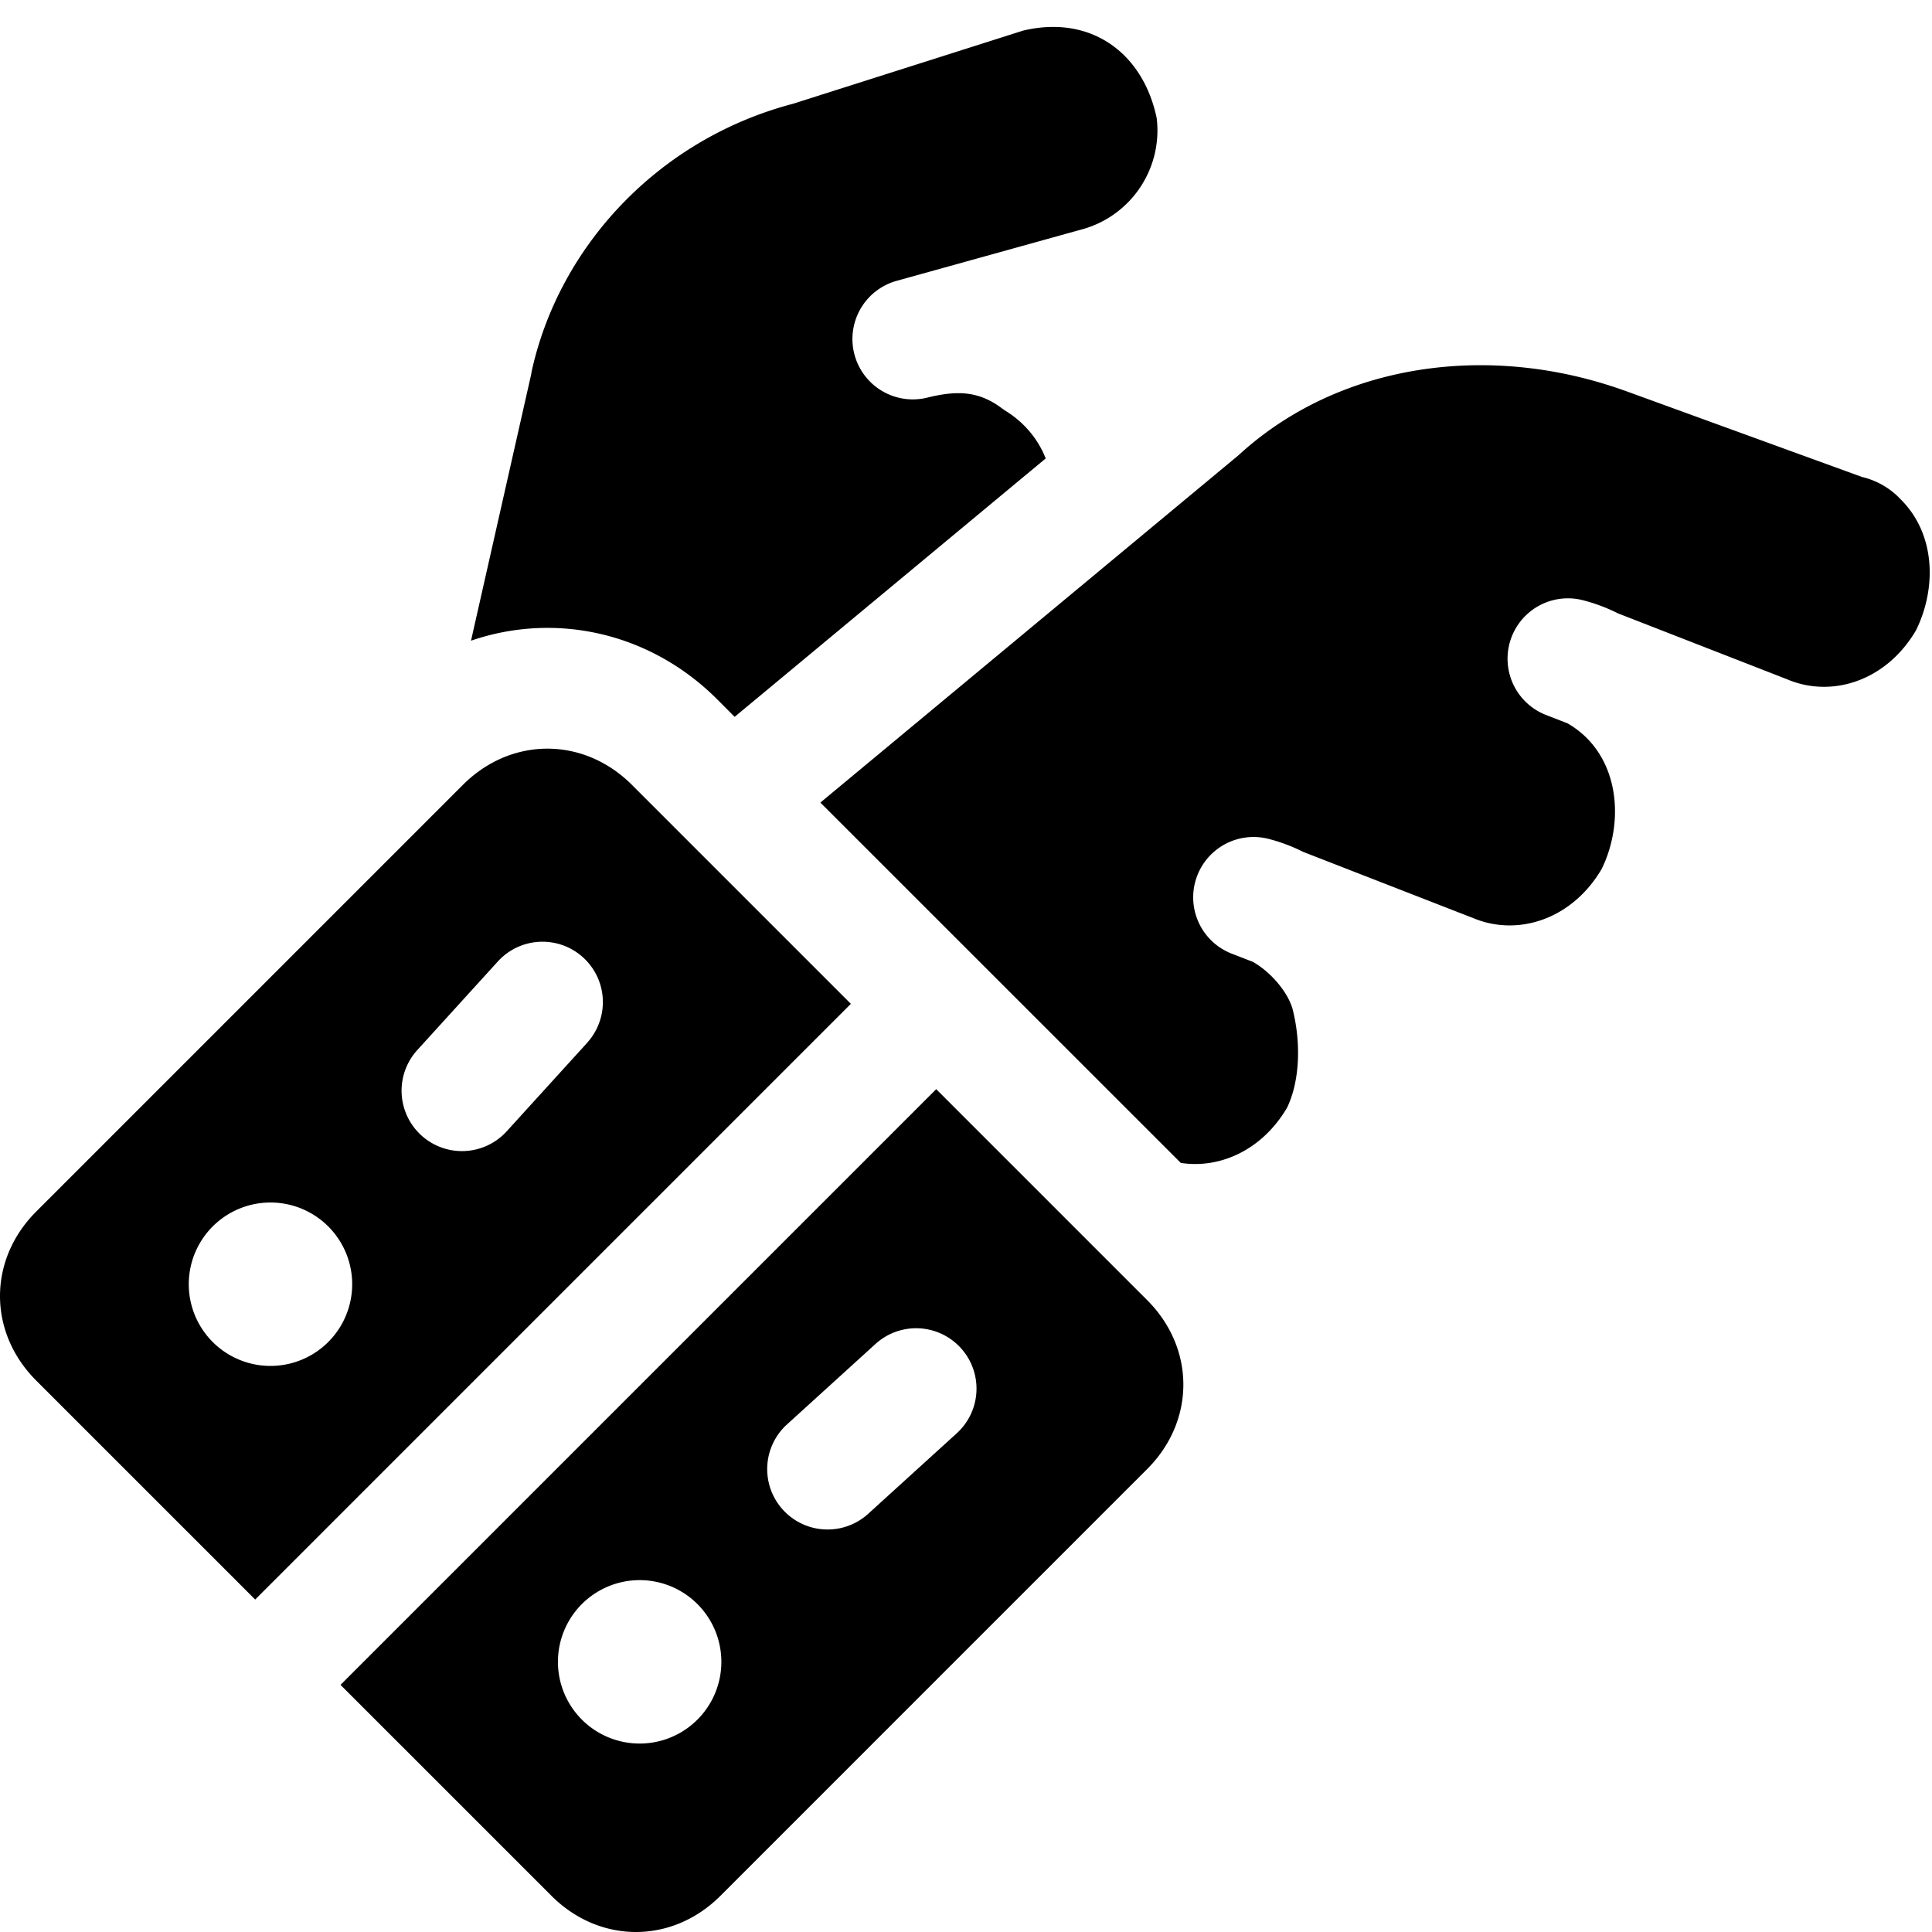
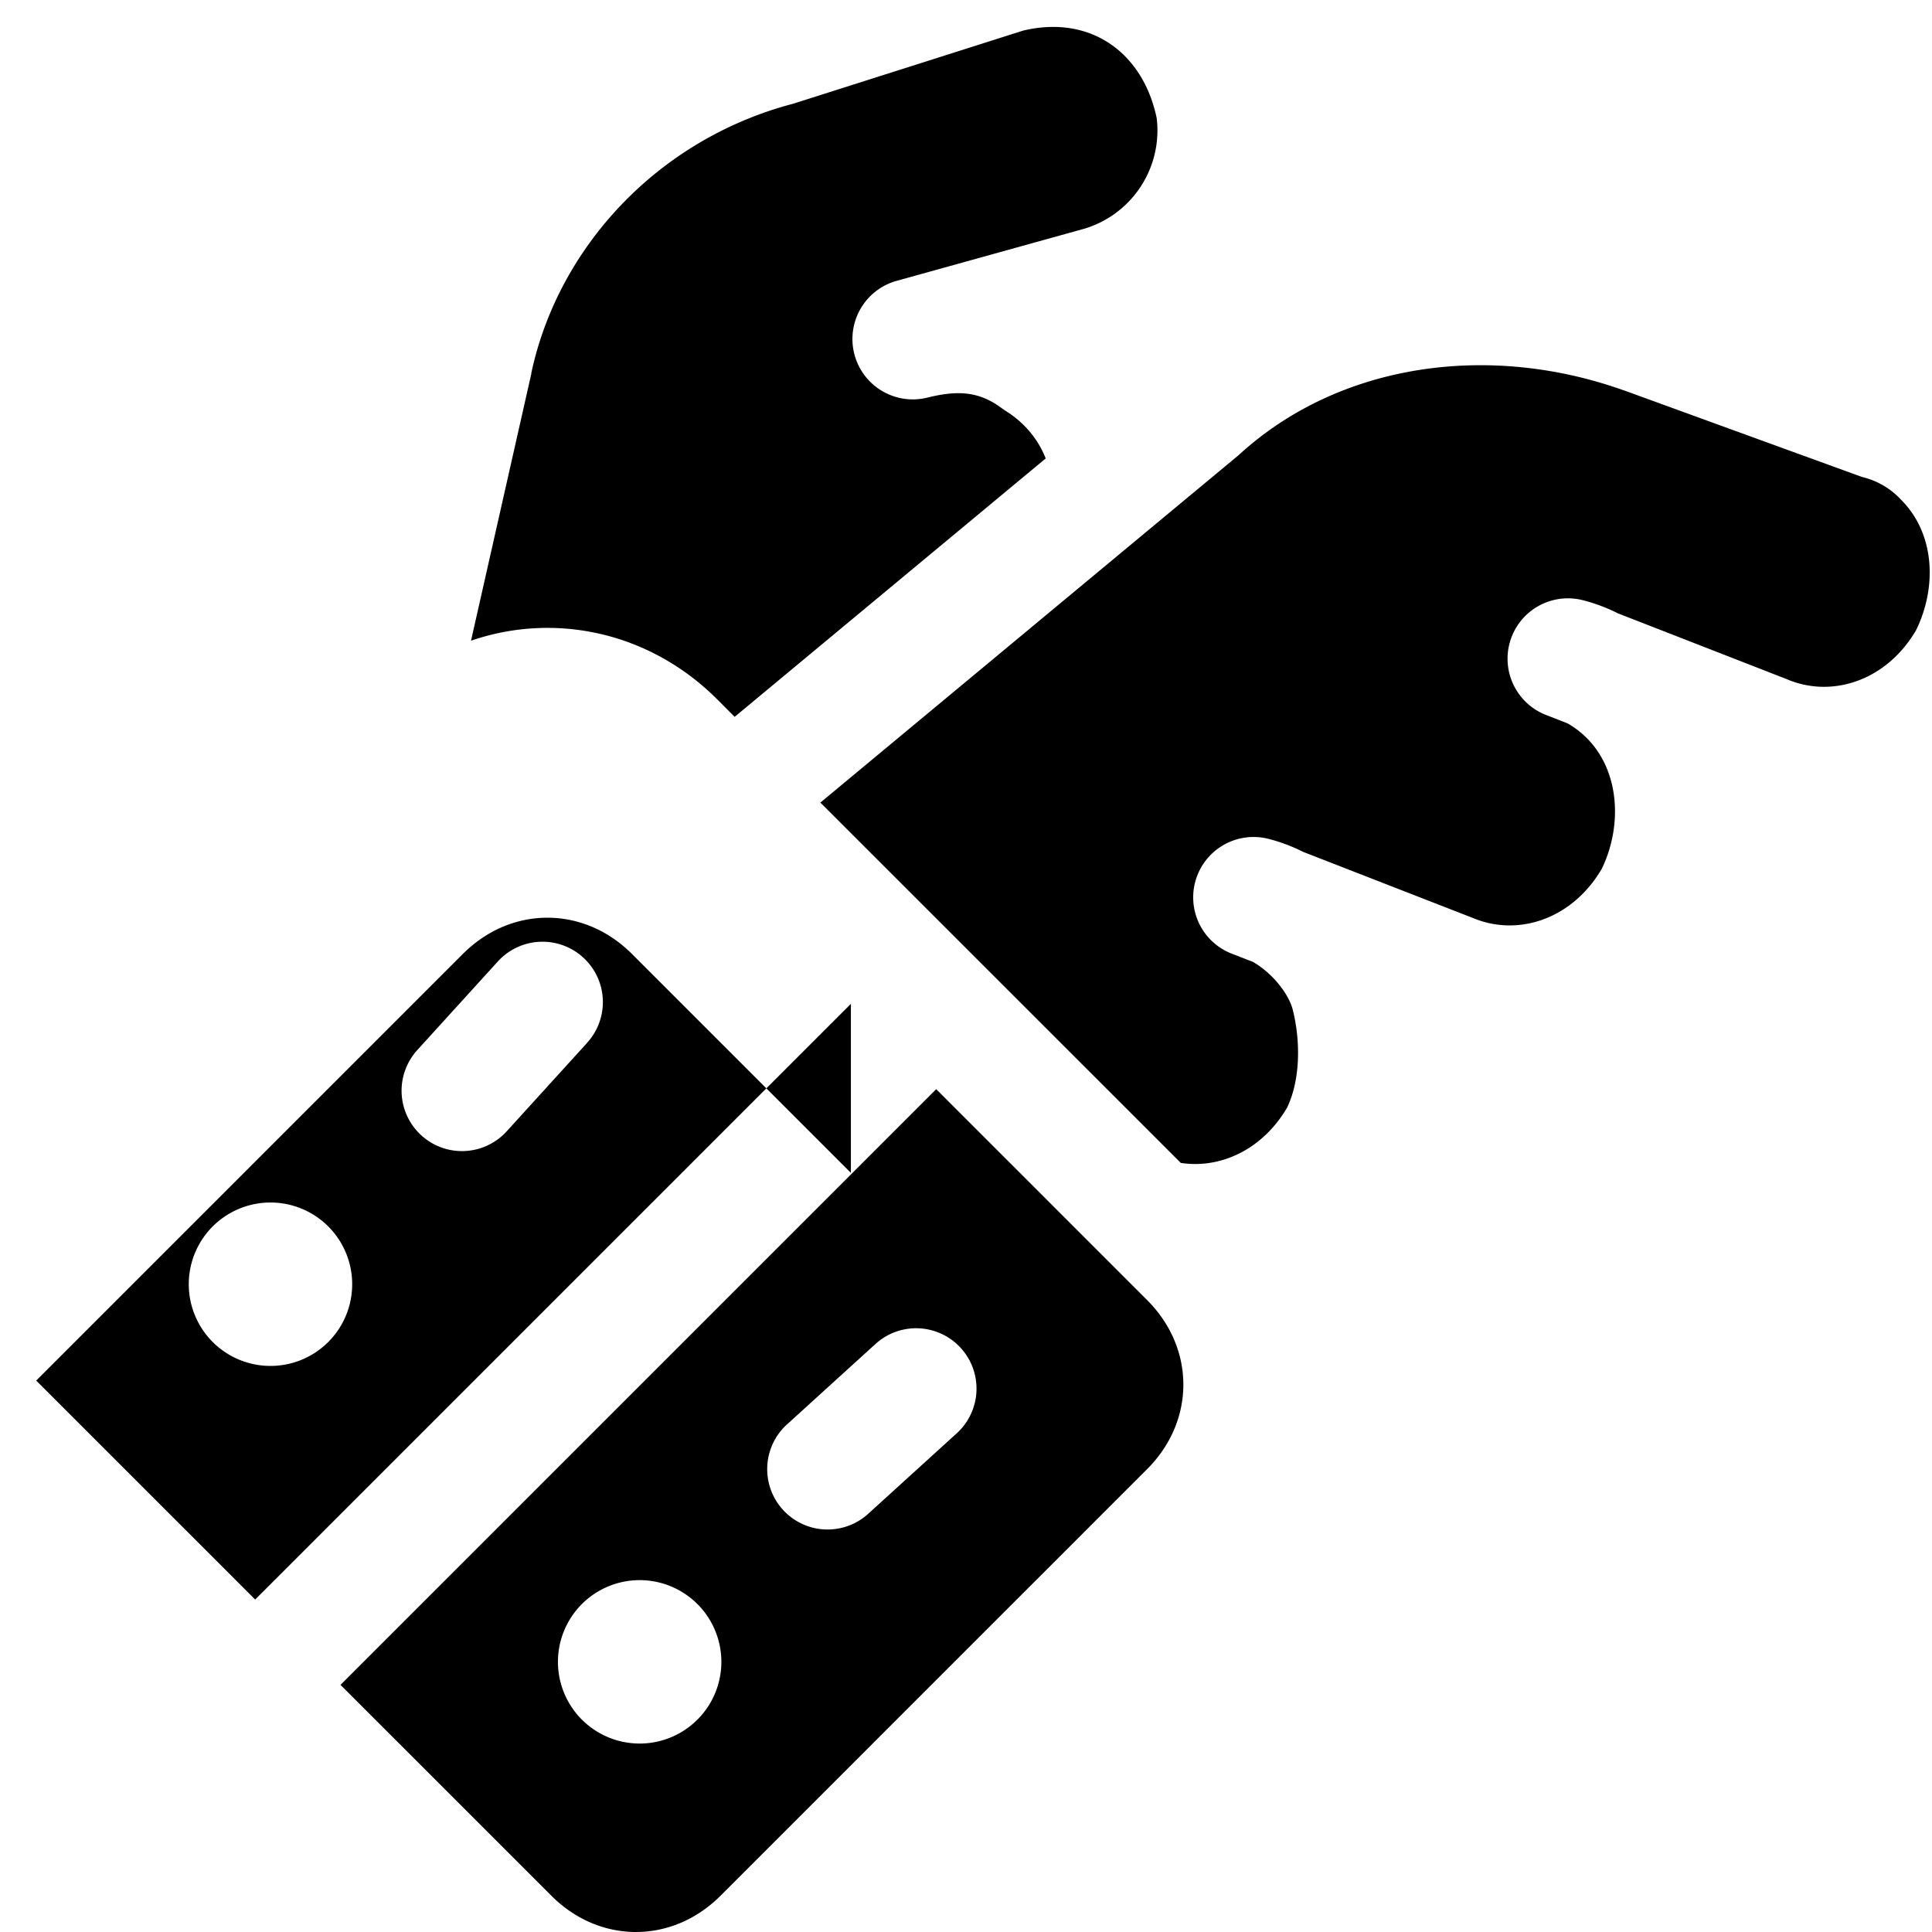
<svg xmlns="http://www.w3.org/2000/svg" fill="none" viewBox="0 0 24 24">
-   <path fill="#000000" fill-rule="evenodd" d="M9.87 1.283 12.71 0.38c0.84 -0.2 1.49 0.277 1.659 1.088a1.275 1.275 0 0 1 -0.895 1.372l-2.34 0.65a0.75 0.75 0 0 0 0.383 1.45c0.389 -0.097 0.651 -0.076 0.93 0.133a0.757 0.757 0 0 0 0.053 0.036c0.22 0.138 0.394 0.341 0.49 0.586l-3.864 3.21 -0.215 -0.216c-0.843 -0.843 -2.022 -1.087 -3.06 -0.73l0.75 -3.32 0 -0.009c0.332 -1.546 1.555 -2.889 3.235 -3.337a0.767 0.767 0 0 0 0.035 -0.01Zm10.298 3.565c-1.672 -0.596 -3.523 -0.338 -4.766 0.792a0.786 0.786 0 0 1 -0.025 0.022L10.191 9.97l4.477 4.476c0.484 0.075 1.01 -0.157 1.321 -0.687 0.158 -0.33 0.174 -0.8 0.07 -1.216 -0.048 -0.19 -0.245 -0.45 -0.494 -0.594l-0.263 -0.102a0.75 0.75 0 0 1 0.453 -1.427c0.154 0.039 0.3 0.095 0.435 0.163l2.08 0.81a0.97 0.97 0 0 1 0.024 0.009c0.55 0.235 1.23 0.027 1.603 -0.608 0.297 -0.609 0.215 -1.44 -0.424 -1.808l-0.264 -0.103a0.75 0.75 0 0 1 0.454 -1.427c0.153 0.039 0.3 0.095 0.435 0.163l2.078 0.81a0.673 0.673 0 0 1 0.023 0.009c0.55 0.235 1.23 0.027 1.603 -0.609 0.257 -0.524 0.243 -1.193 -0.189 -1.624a0.96 0.96 0 0 0 -0.483 -0.28l-2.96 -1.077 -0.002 0ZM14.25 18.25l-5.3 5.3c-0.6 0.6 -1.5 0.6 -2.1 0l-2.62 -2.62 7.4 -7.4 2.62 2.62c0.6 0.6 0.6 1.5 0 2.1Zm-3.68 -5.78 -7.4 7.4 -2.72 -2.72c-0.6 -0.6 -0.6 -1.5 0 -2.1l5.3 -5.3c0.6 -0.6 1.5 -0.6 2.1 0l2.72 2.72Zm-3.276 0.483a0.75 0.75 0 1 0 -1.11 -1.009l-1 1.1a0.75 0.75 0 0 0 1.11 1.01l1 -1.1ZM3.36 16.968a1.014 1.014 0 1 0 0 -2.03 1.014 1.014 0 0 0 0 2.03Zm8.525 0.837a0.75 0.75 0 0 0 -1.009 -1.11l-1.1 1a0.75 0.75 0 0 0 1.009 1.11l1.1 -1Zm-3.939 3.854a1.014 1.014 0 1 0 0 -2.03 1.014 1.014 0 0 0 0 2.03Z" clip-rule="evenodd" stroke-width="1" />
+   <path fill="#000000" fill-rule="evenodd" d="M9.87 1.283 12.71 0.38c0.84 -0.2 1.49 0.277 1.659 1.088a1.275 1.275 0 0 1 -0.895 1.372l-2.34 0.65a0.75 0.75 0 0 0 0.383 1.45c0.389 -0.097 0.651 -0.076 0.93 0.133a0.757 0.757 0 0 0 0.053 0.036c0.22 0.138 0.394 0.341 0.49 0.586l-3.864 3.21 -0.215 -0.216c-0.843 -0.843 -2.022 -1.087 -3.06 -0.73l0.75 -3.32 0 -0.009c0.332 -1.546 1.555 -2.889 3.235 -3.337a0.767 0.767 0 0 0 0.035 -0.01Zm10.298 3.565c-1.672 -0.596 -3.523 -0.338 -4.766 0.792a0.786 0.786 0 0 1 -0.025 0.022L10.191 9.97l4.477 4.476c0.484 0.075 1.01 -0.157 1.321 -0.687 0.158 -0.33 0.174 -0.8 0.07 -1.216 -0.048 -0.19 -0.245 -0.45 -0.494 -0.594l-0.263 -0.102a0.75 0.75 0 0 1 0.453 -1.427c0.154 0.039 0.3 0.095 0.435 0.163l2.08 0.81a0.97 0.97 0 0 1 0.024 0.009c0.55 0.235 1.23 0.027 1.603 -0.608 0.297 -0.609 0.215 -1.44 -0.424 -1.808l-0.264 -0.103a0.75 0.75 0 0 1 0.454 -1.427c0.153 0.039 0.3 0.095 0.435 0.163l2.078 0.81a0.673 0.673 0 0 1 0.023 0.009c0.55 0.235 1.23 0.027 1.603 -0.609 0.257 -0.524 0.243 -1.193 -0.189 -1.624a0.96 0.96 0 0 0 -0.483 -0.28l-2.96 -1.077 -0.002 0ZM14.25 18.25l-5.3 5.3c-0.6 0.6 -1.5 0.6 -2.1 0l-2.62 -2.62 7.4 -7.4 2.62 2.62c0.6 0.6 0.6 1.5 0 2.1Zm-3.68 -5.78 -7.4 7.4 -2.72 -2.72l5.3 -5.3c0.6 -0.6 1.5 -0.6 2.1 0l2.72 2.72Zm-3.276 0.483a0.75 0.75 0 1 0 -1.11 -1.009l-1 1.1a0.75 0.75 0 0 0 1.11 1.01l1 -1.1ZM3.36 16.968a1.014 1.014 0 1 0 0 -2.03 1.014 1.014 0 0 0 0 2.03Zm8.525 0.837a0.75 0.75 0 0 0 -1.009 -1.11l-1.1 1a0.75 0.75 0 0 0 1.009 1.11l1.1 -1Zm-3.939 3.854a1.014 1.014 0 1 0 0 -2.03 1.014 1.014 0 0 0 0 2.03Z" clip-rule="evenodd" stroke-width="1" />
</svg>